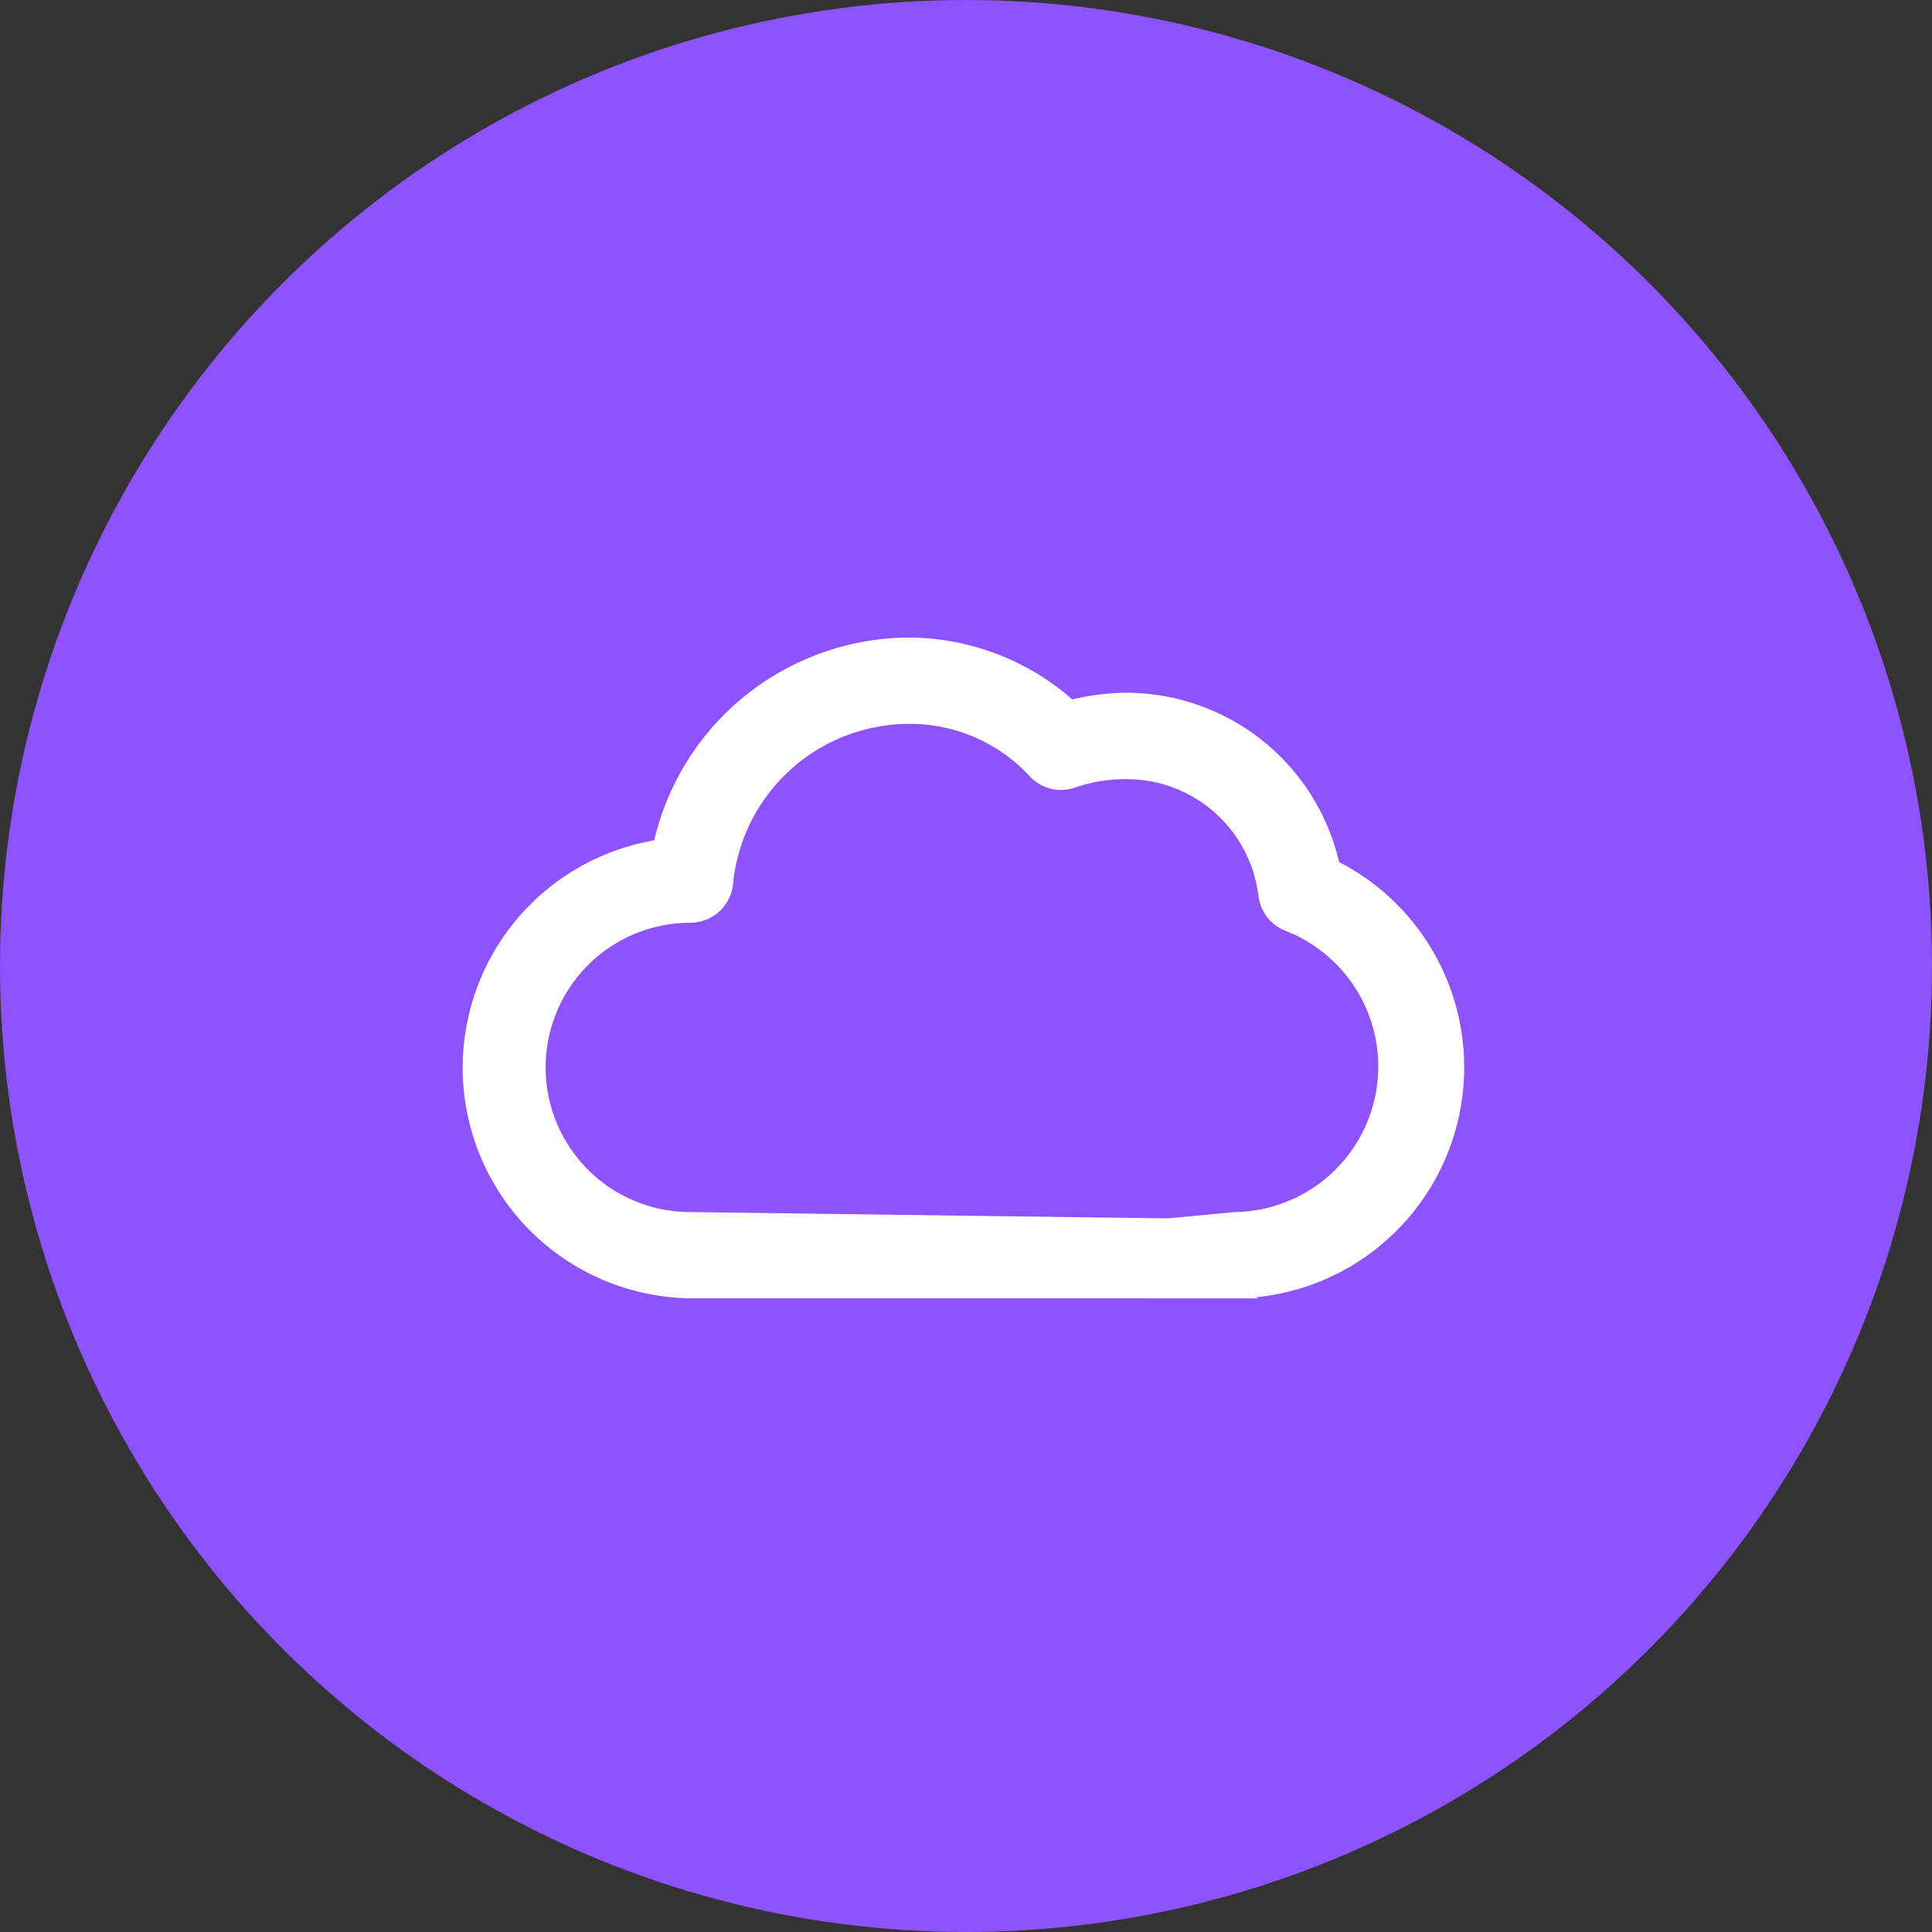
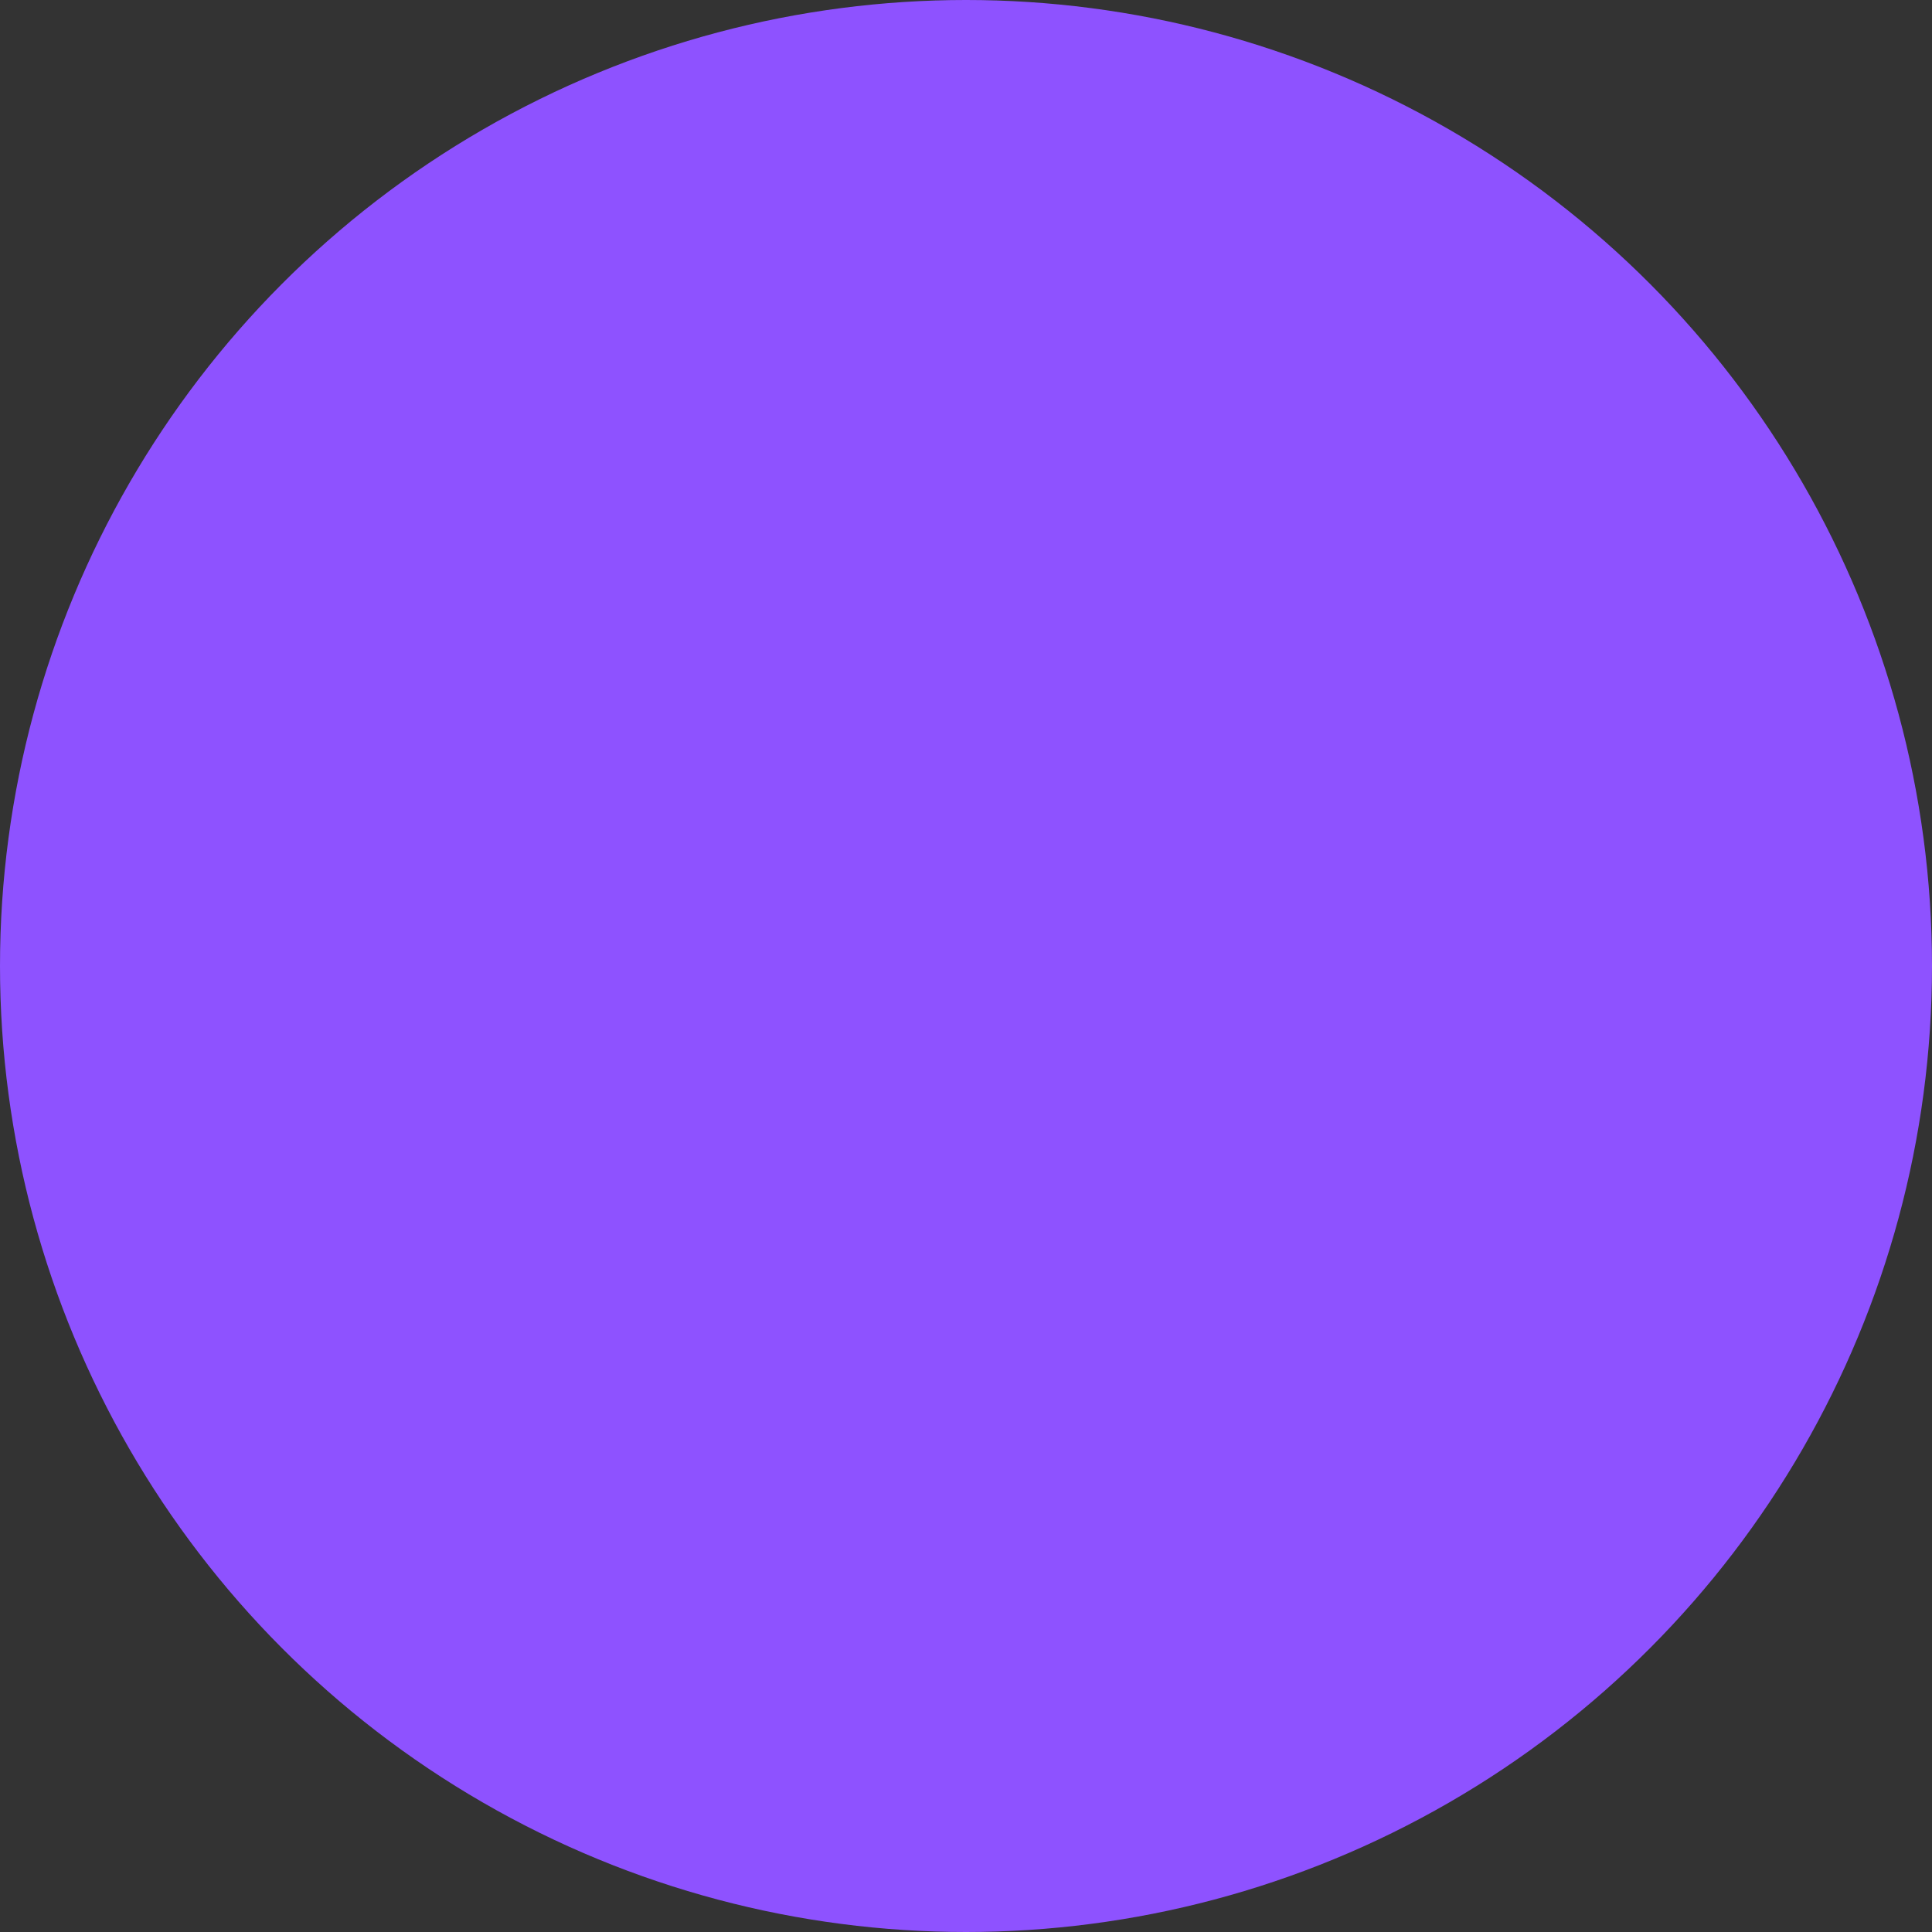
<svg xmlns="http://www.w3.org/2000/svg" width="55" height="55" viewBox="0 0 55 55">
  <rect x="0" y="0" width="55" height="55" fill="#333333" stroke="none" />
  <g>
    <g>
      <circle cx="27.5" cy="27.5" r="27.5" fill="#8e52ff" />
-       <path fill="#fff" stroke="#fff" stroke-width="1.2px" d="M66.97 72a6.882 6.882 0 0 0-6.736 5.71 5.966 5.966 0 0 0 .524 11.9h13.621v-1.075l-13.621-.18a4.718 4.718 0 0 1 0-9.436.624.624 0 0 0 .621-.57 5.642 5.642 0 0 1 5.59-5.091 5.236 5.236 0 0 1 3.9 1.691.616.616 0 0 0 .67.147 4.954 4.954 0 0 1 1.64-.265 4.377 4.377 0 0 1 4.348 3.843.628.628 0 0 0 .408.521 4.745 4.745 0 0 1-1.65 9.16l-1.908.18v1.078h1.908A5.978 5.978 0 0 0 78.7 78.2a5.631 5.631 0 0 0-5.522-4.629 6.2 6.2 0 0 0-1.708.256A6.493 6.493 0 0 0 66.97 72z" transform="translate(-41.107 -53.25)" />
    </g>
  </g>
</svg>